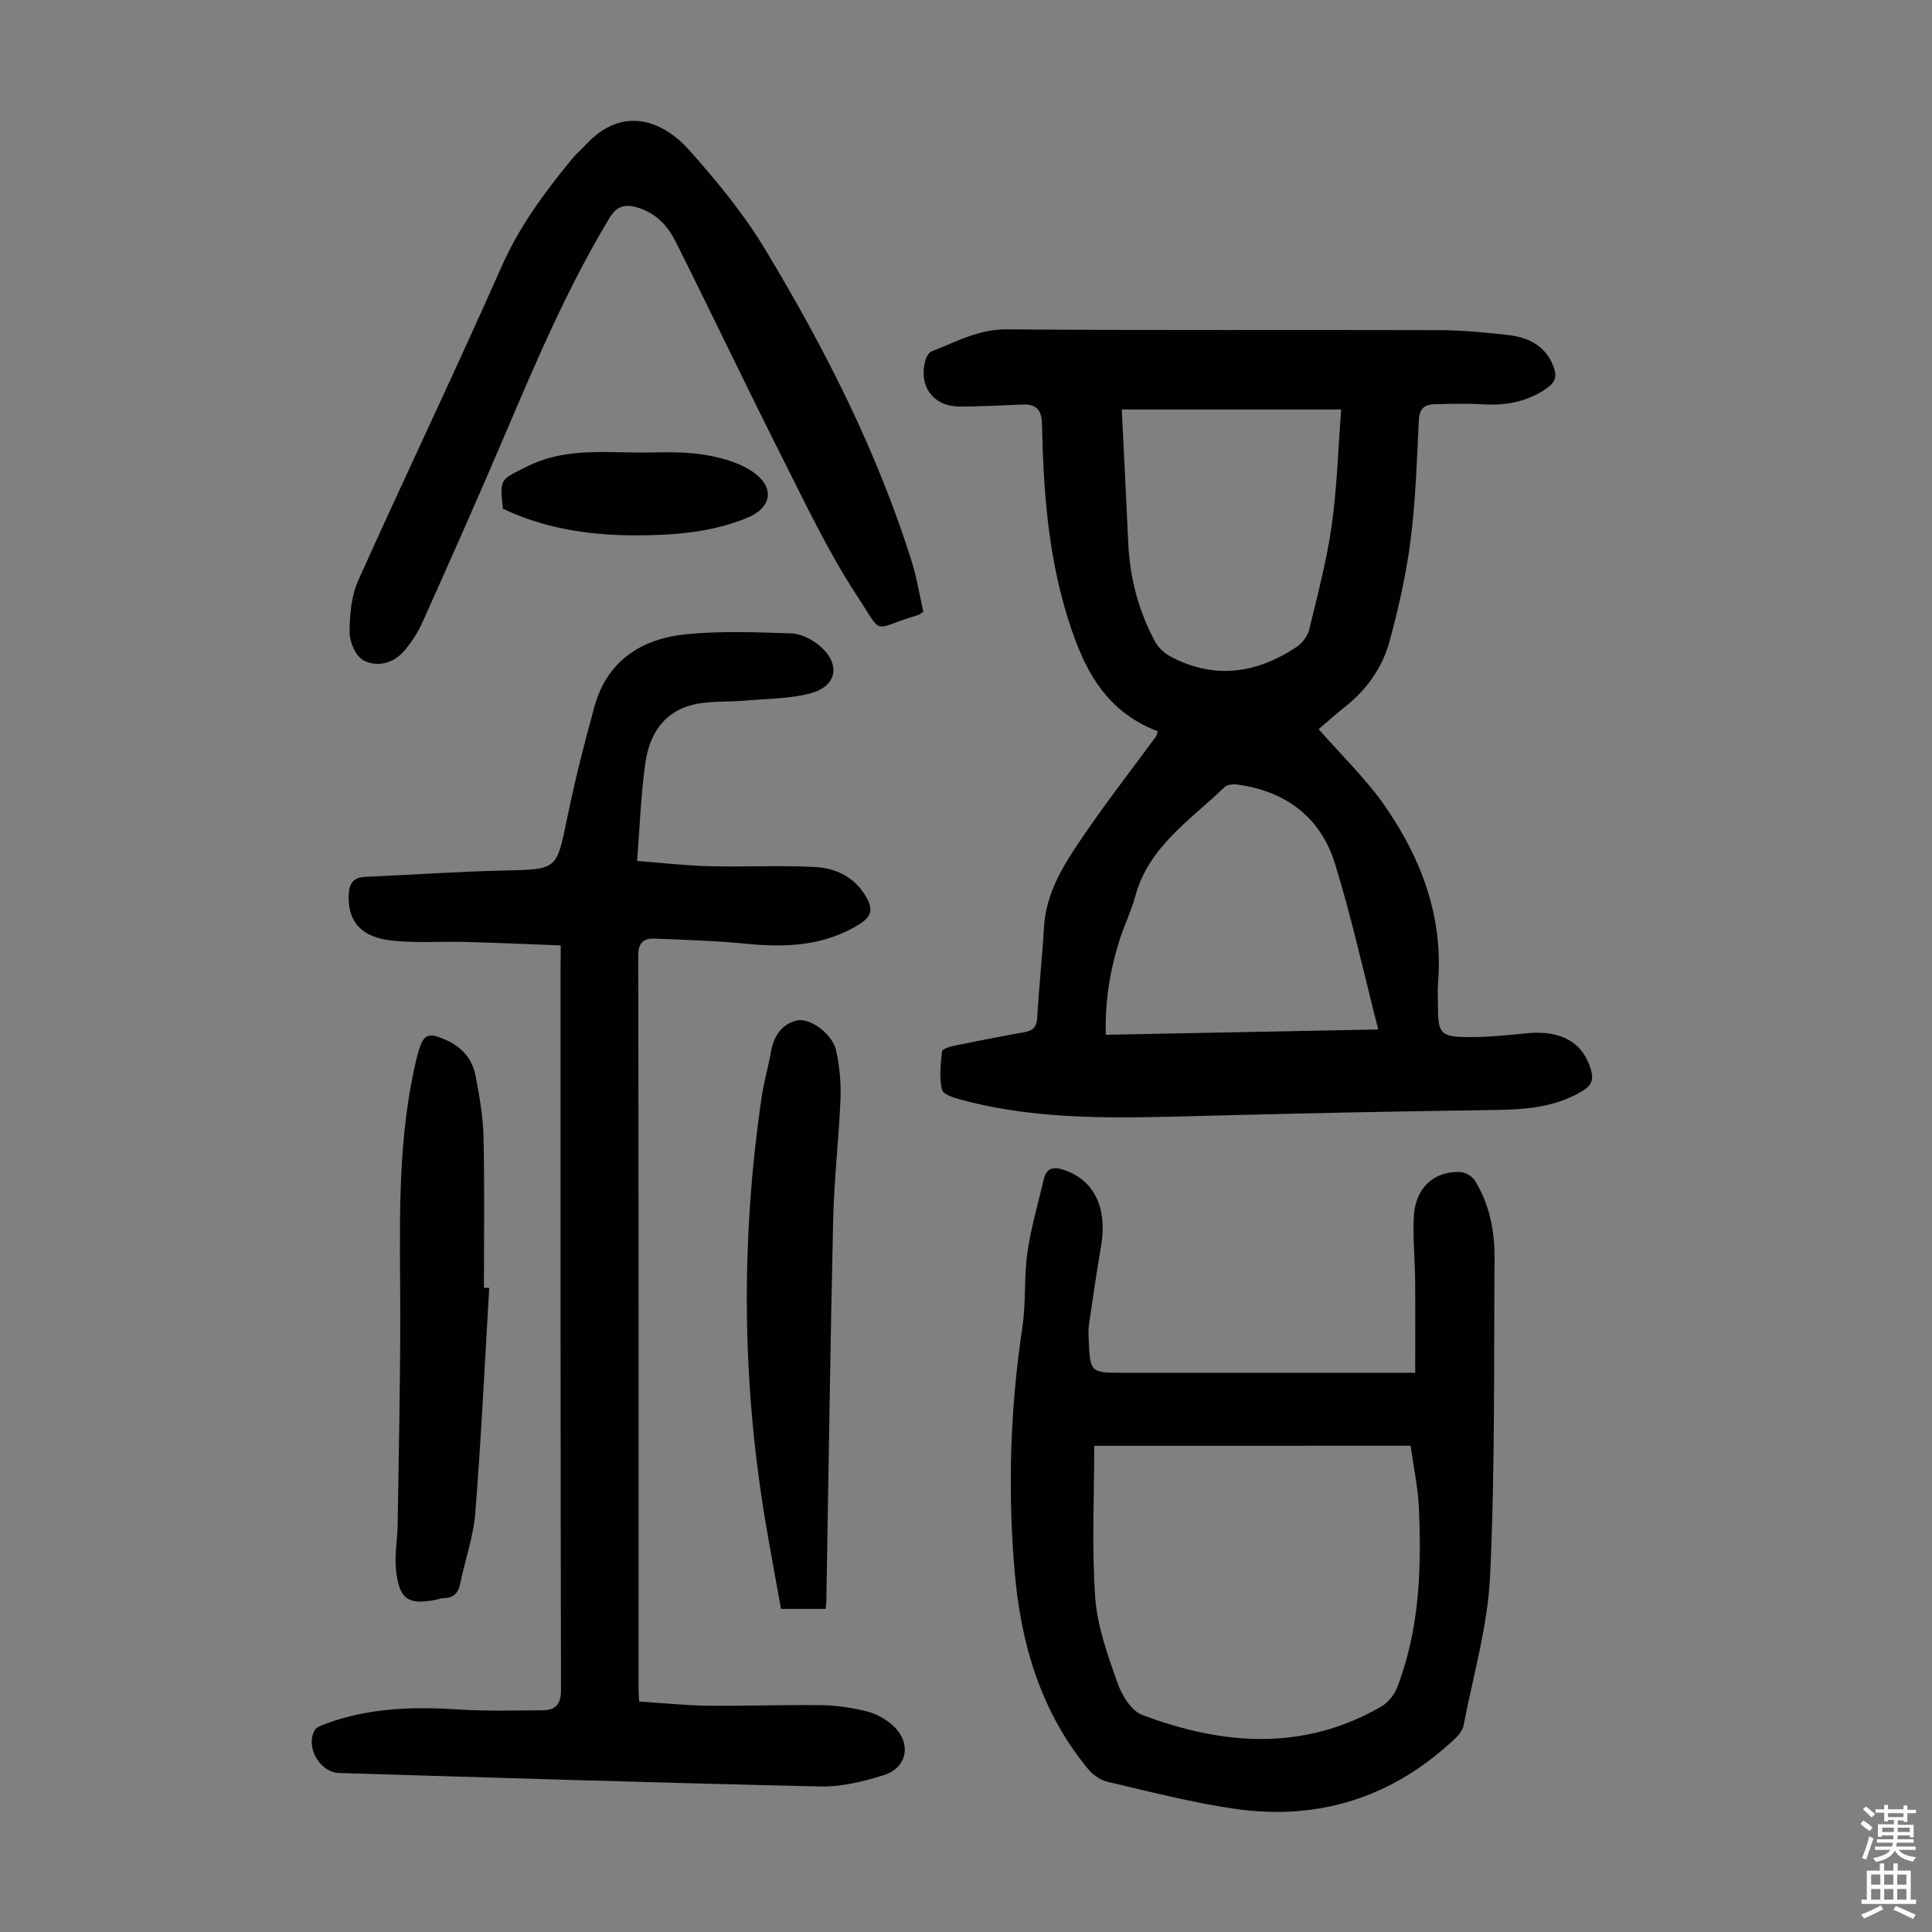
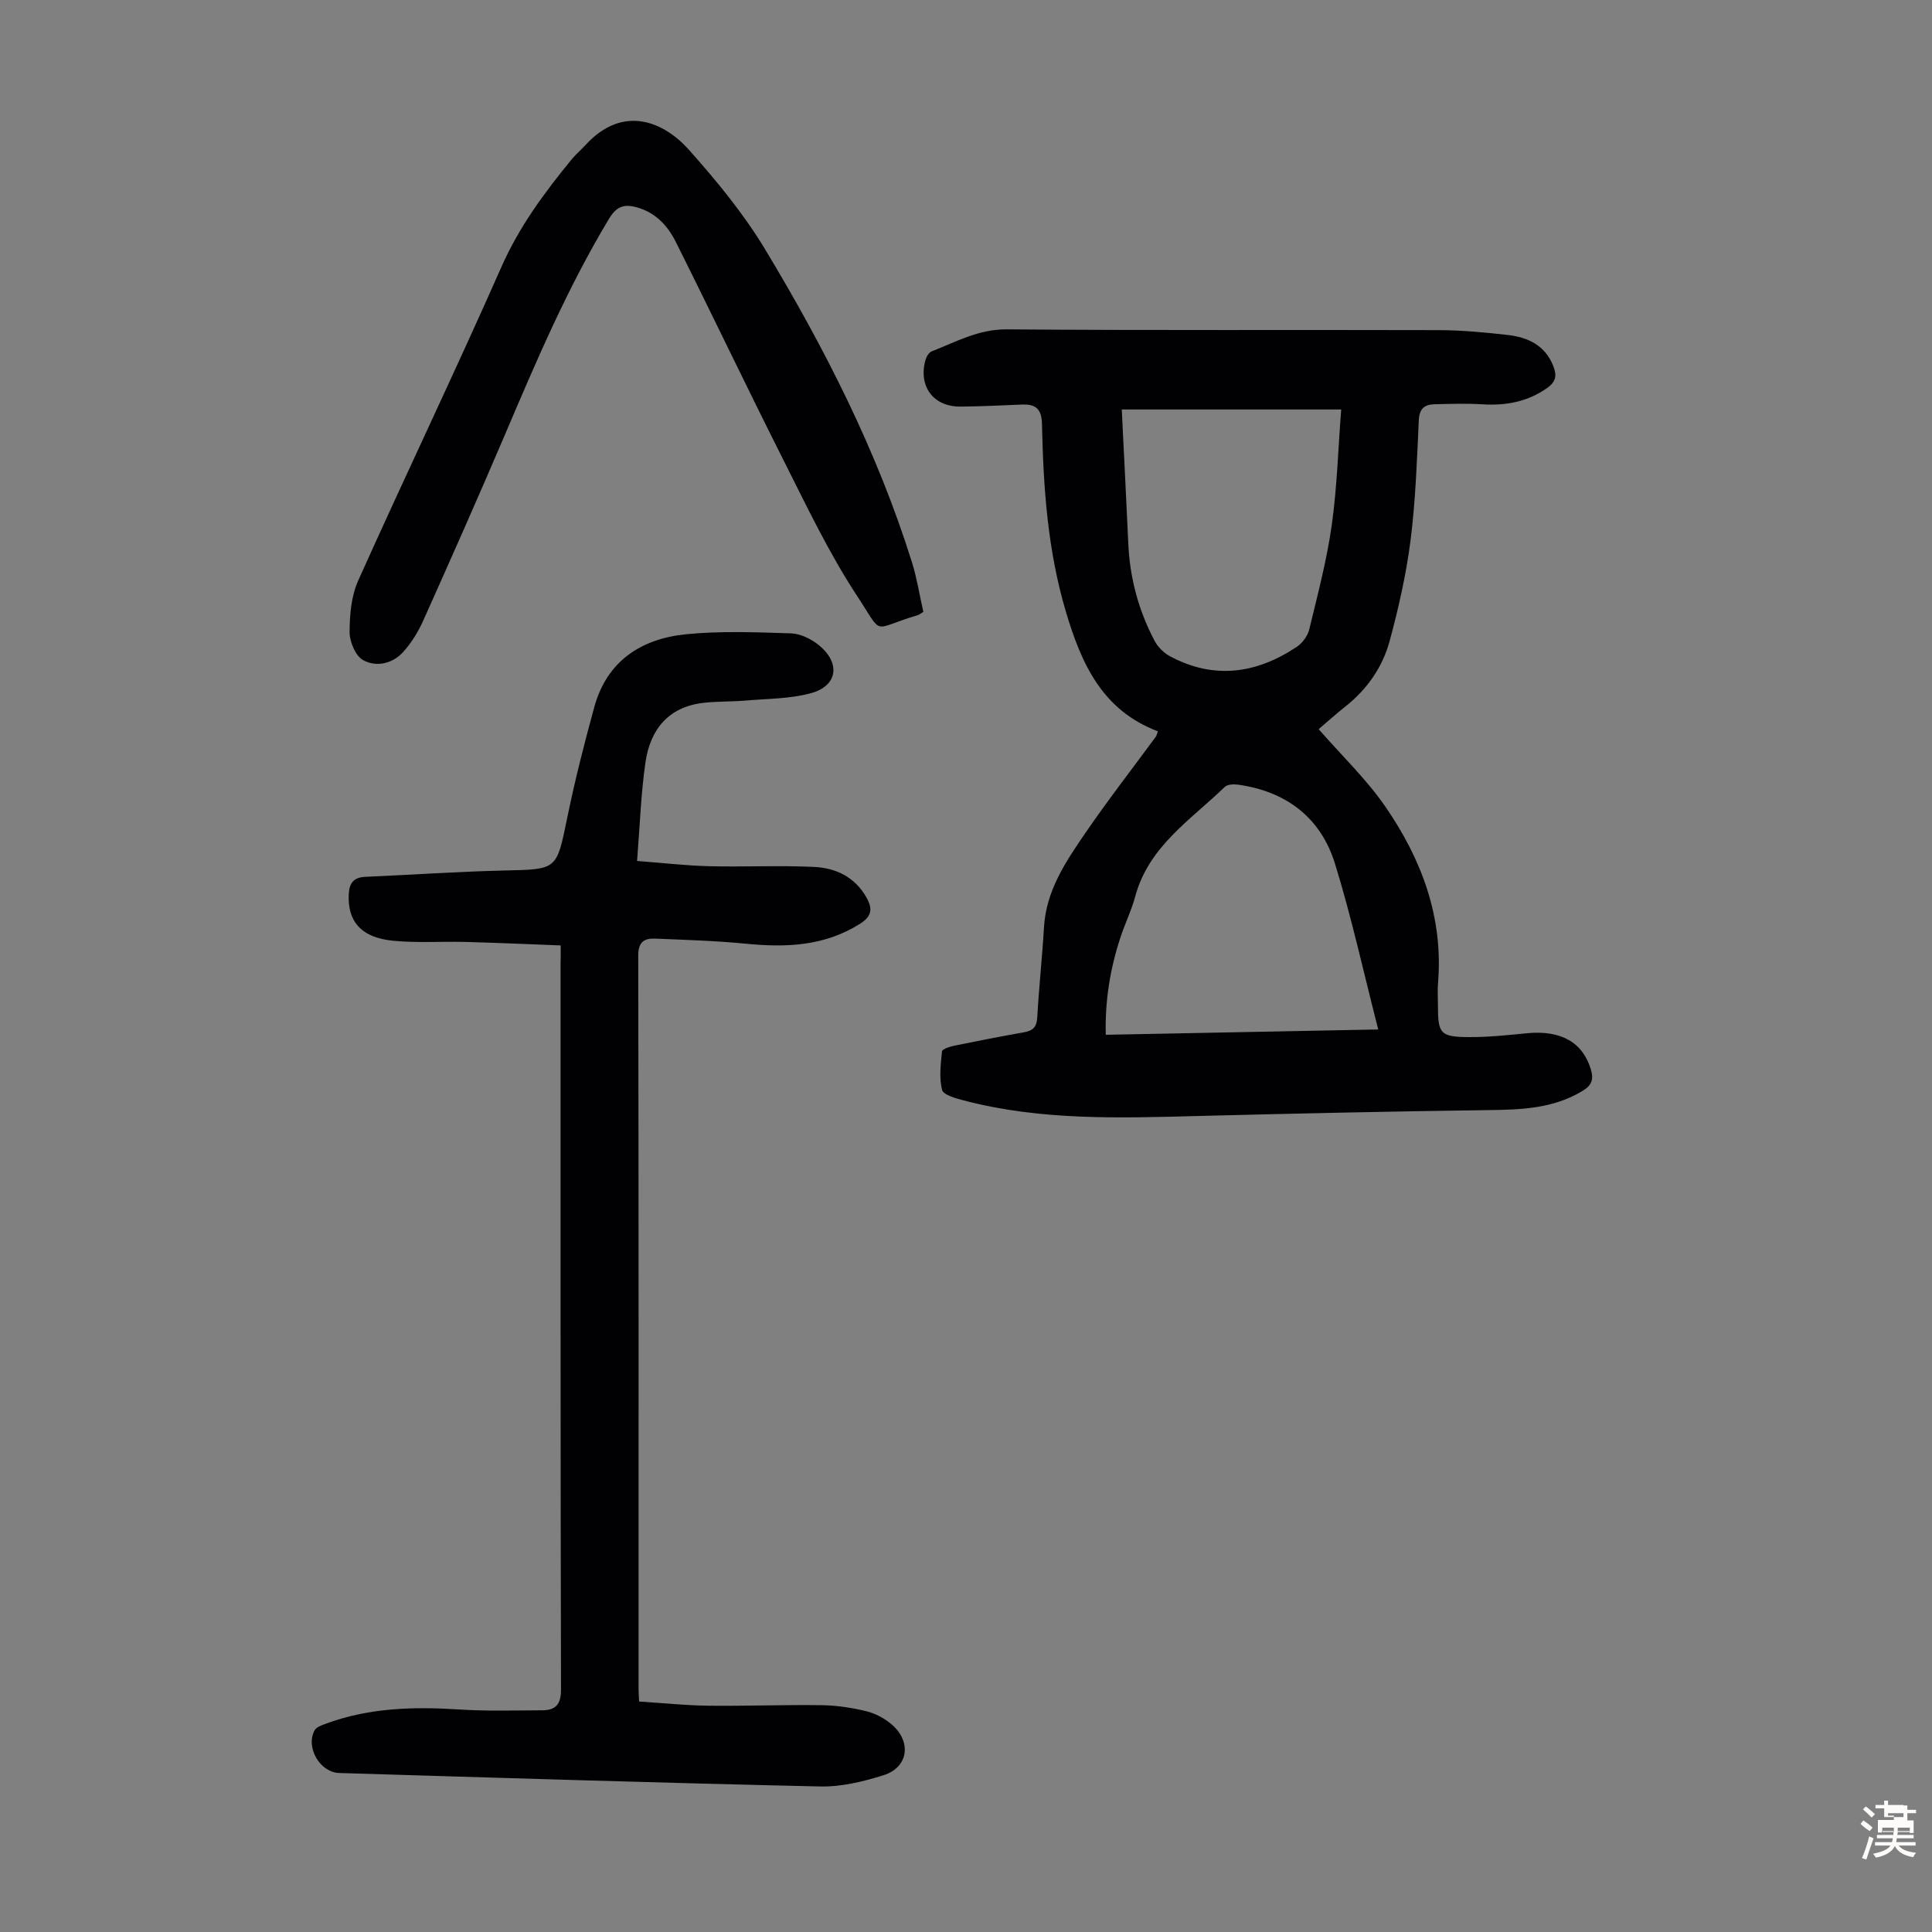
<svg xmlns="http://www.w3.org/2000/svg" enable-background="new 0 0 400 400" viewBox="0 0 400 400">
  <rect x="0" y="0" width="400" height="400" fill="#808080" stroke="none" />
  <g fill="#010103">
    <path d="m239.72 151.41c-11.53-4.36-15.84-14-19.05-24.8-3.78-12.72-4.66-25.72-4.94-38.82-.07-3.15-1.31-4.15-4.15-4.03-4.25.17-8.49.39-12.74.42-5.61.05-8.77-4.23-7.22-9.68.19-.67.7-1.53 1.27-1.75 5.04-1.96 9.71-4.61 15.56-4.56 29.77.24 59.55.07 89.33.16 4.8.01 9.61.46 14.38 1 4.17.48 7.75 2.13 9.44 6.45.75 1.92.57 3.22-1.28 4.53-4.07 2.87-8.51 3.67-13.36 3.38-3.34-.2-6.7-.1-10.05-.01-2.03.06-3.05.96-3.16 3.3-.39 8.27-.66 16.58-1.7 24.78-.9 7.07-2.48 14.09-4.35 20.97-1.46 5.35-4.61 9.9-9.05 13.44-2.09 1.66-4.08 3.46-5.64 4.78 4.72 5.4 9.84 10.29 13.79 16 7.52 10.89 12.05 22.93 10.93 36.54-.13 1.56-.02 3.13-.02 4.7 0 5.81.49 6.48 6.43 6.51 4.01.02 8.03-.41 12.03-.8 7.03-.68 11.56 1.9 13.22 7.56.59 2.02.15 3.24-1.74 4.38-6.15 3.73-12.87 3.89-19.76 3.98-19.89.26-39.78.7-59.67 1.21-16.34.43-32.68.99-48.7-3.22-1.63-.43-4.2-1.13-4.47-2.17-.64-2.51-.29-5.32-.02-7.98.05-.48 1.59-.99 2.5-1.17 4.82-.99 9.65-1.93 14.49-2.79 1.8-.32 2.62-1.06 2.73-3.04.35-6.26 1.03-12.49 1.4-18.75.45-7.54 4.48-13.51 8.51-19.39 4.67-6.83 9.76-13.37 14.66-20.04.13-.17.16-.41.4-1.09zm-10.78 62.83c18.67-.36 37.01-.72 56.41-1.1-3.06-11.91-5.53-23.26-8.95-34.31-2.96-9.57-10.11-14.99-20.11-16.38-.89-.12-2.17-.06-2.72.48-7.06 6.83-15.76 12.32-18.54 22.69-.78 2.9-2.13 5.64-3.07 8.5-2.13 6.49-3.21 13.14-3.02 20.12zm48.74-129.46c-15.89 0-30.87 0-45.43 0 .46 9.47.94 18.61 1.35 27.75.32 7.15 2.13 13.89 5.47 20.19.67 1.27 1.91 2.48 3.18 3.16 9.11 4.87 17.89 3.6 26.22-1.95 1.17-.78 2.26-2.25 2.59-3.59 1.73-7.15 3.63-14.31 4.66-21.58 1.11-7.89 1.33-15.91 1.96-23.98z" />
    <path d="m116.09 195.74c-6.71-.25-13.16-.55-19.61-.72-5.03-.13-10.1.23-15.09-.25-6.63-.64-9.48-4.03-9.18-9.66.12-2.32 1.03-3.46 3.41-3.57 9.6-.42 19.2-1.09 28.81-1.31 10.96-.25 10.79-.11 12.98-10.78 1.59-7.76 3.54-15.45 5.64-23.09 2.62-9.52 9.72-14.11 18.95-15.04 7.19-.72 14.51-.42 21.76-.19 1.95.06 4.16 1.14 5.73 2.41 4.61 3.72 3.96 8.47-1.61 9.98-4.32 1.18-8.99 1.13-13.51 1.52-2.88.25-5.8.15-8.68.47-7.33.82-11.08 5.56-12.06 12.36-.94 6.51-1.15 13.12-1.73 20.38 5.24.4 10.07.97 14.91 1.09 7.25.18 14.53-.2 21.77.15 4.47.22 8.43 2.08 10.82 6.34 1.33 2.36 1.08 3.91-1.39 5.46-7.37 4.63-15.33 4.91-23.64 4.09-6.22-.61-12.48-.79-18.73-1.05-2.3-.1-3.51.73-3.5 3.54.1 50.61.07 101.22.07 151.83 0 .66.05 1.32.11 2.58 4.8.31 9.54.81 14.28.87 7.83.09 15.67-.22 23.5-.11 3.1.04 6.25.52 9.26 1.25 1.88.46 3.8 1.48 5.27 2.75 4.18 3.59 3.42 8.89-1.7 10.5-4.2 1.32-8.72 2.42-13.08 2.33-33.21-.74-66.41-1.79-99.62-2.79-4.02-.12-7.01-5.36-5.09-8.84.36-.65 1.39-1.02 2.18-1.31 9-3.37 18.31-3.61 27.78-3 5.68.37 11.4.19 17.1.17 2.75-.01 3.96-1.1 3.95-4.29-.12-50.05-.09-100.1-.09-150.15.03-1.12.03-2.22.03-3.92z" />
-     <path d="m293 284.22c0-6.64.04-12.88-.01-19.11-.04-4.47-.53-8.96-.26-13.4.35-5.79 4.16-9.26 9.56-9.06 1.07.04 2.51.88 3.07 1.78 3.03 4.89 4.11 10.39 4.07 16.05-.16 21.94.11 43.9-.92 65.79-.49 10.38-3.51 20.65-5.49 30.95-.19.99-.98 2-1.75 2.72-12.86 12.16-28.19 17.07-45.61 14.56-8.92-1.29-17.69-3.58-26.49-5.63-1.47-.34-3-1.52-3.99-2.73-9.74-11.86-13.84-25.87-15.12-40.87-1.44-16.9-.91-33.75 1.62-50.55.76-5.07.31-10.31 1.03-15.38.73-5.14 2.22-10.17 3.41-15.24.6-2.54 2.27-2.54 4.33-1.82 6.13 2.14 8.85 7.86 7.52 15.7-.92 5.4-1.73 10.81-2.51 16.23-.17 1.21-.08 2.46-.03 3.69.25 6.07.51 6.32 6.53 6.32h57.08zm-66.45 15.12c0 10.68-.53 21.09.2 31.41.43 5.98 2.59 11.92 4.6 17.65.9 2.57 2.88 5.82 5.16 6.67 16.61 6.25 33.28 7.57 49.41-1.71 1.39-.8 2.71-2.35 3.29-3.85 4.68-12.03 5.12-24.65 4.55-37.32-.19-4.29-1.11-8.56-1.71-12.86-21.84.01-43.29.01-65.5.01z" />
    <path d="m191.17 126.68c-.73.44-.91.61-1.11.67-9.85 2.87-6.94 4.64-12.62-3.99-5.8-8.82-10.38-18.47-15.15-27.94-7.59-15.05-14.84-30.28-22.38-45.35-1.67-3.33-4.16-6.05-8.05-7.14-2.64-.74-4.23-.2-5.75 2.33-8.57 14.23-15.05 29.43-21.53 44.65-5.52 12.95-11.23 25.81-16.99 38.65-1.03 2.31-2.44 4.56-4.12 6.43-2.22 2.46-5.58 3.17-8.29 1.68-1.57-.86-2.8-3.78-2.8-5.77.01-3.59.34-7.5 1.79-10.72 9.74-21.71 20.04-43.17 29.65-64.93 3.68-8.34 8.92-15.41 14.59-22.32.85-1.03 1.9-1.9 2.8-2.89 7.9-8.62 16.38-4.7 21.45 1 5.7 6.41 11.25 13.14 15.67 20.45 12.43 20.6 23.32 42 30.53 65.08 1.01 3.3 1.54 6.73 2.31 10.11z" />
-     <path d="m101.29 266.65c-.92 15.52-1.66 31.05-2.88 46.54-.39 4.96-2.14 9.81-3.14 14.73-.4 1.96-1.39 2.92-3.38 2.95-.55.01-1.09.24-1.64.35-5.73 1.09-7.54-.02-8.24-6-.37-3.17.27-6.45.32-9.69.22-14.43.54-28.86.54-43.29-.01-16.9-.75-33.82 2.79-50.51.25-1.2.52-2.41.85-3.59 1.18-4.16 2.08-4.55 6.11-2.69 3.17 1.46 5.22 3.96 5.85 7.32.78 4.16 1.55 8.39 1.64 12.61.23 10.4.08 20.82.08 31.23.36.01.73.02 1.1.04z" />
-     <path d="m170.94 333.11c-3.12 0-6 0-9.24 0-1.07-6.01-2.21-12.02-3.22-18.05-4.91-29.26-5.09-58.57-.79-87.92.47-3.2 1.4-6.33 1.96-9.52.56-3.14 2.23-5.55 5.22-6.32 2.81-.72 7.51 2.81 8.24 6.19.7 3.23 1.04 6.64.91 9.94-.34 8.36-1.33 16.7-1.52 25.06-.6 26.3-.96 52.6-1.41 78.91 0 .45-.07.89-.15 1.71z" />
-     <path d="m104.12 105.33c-.71-6.35-.53-5.97 5.03-8.76 8.19-4.11 16.82-2.72 25.34-2.89 4.01-.08 8.11-.13 12.03.59 3.39.62 7.07 1.7 9.75 3.72 4.21 3.18 3.34 7.17-1.46 9.17-7.25 3.03-14.94 3.64-22.67 3.68-11.13.06-20.16-1.78-28.02-5.51z" />
  </g>
-   <path d="m385.2 377.6.6-.7c.6.4 1.3.9 1.9 1.5l-.6.7c-.8-.5-1.4-1-1.9-1.5zm.3 7.1c.6-1.4 1.1-2.9 1.5-4.5.3.1.6.3.9.4-.5 1.4-1 2.9-1.5 4.4zm.2-10.1.6-.6c.7.5 1.3 1.1 1.9 1.6l-.7.7c-.6-.6-1.2-1.2-1.8-1.7zm8.4-.8h.8v.9h1.8v.7h-1.8v1.8h-.8v-.3h-1.2v.9h3.3v2.6h-.8v-.4h-2.5c0 .3 0 .6-.1.8h3.4v.7h-3.5c0 .3-.1.6-.1.8h4v.7h-3.5c.7.9 1.9 1.3 3.6 1.5-.2.2-.4.5-.6.9-1.9-.3-3.2-1.1-3.8-2.3-.5 1.1-1.8 2-3.9 2.4-.2-.3-.4-.5-.6-.8 1.9-.4 3.1-.9 3.6-1.7h-3.2v-.7h3.5c.1-.2.1-.5.2-.8h-3.3v-.7h3.4c0-.2 0-.5 0-.8h-2.4v.3h-.8v-2.6h3.3v-.9h-1.2v.3h-.8v-1.8h-1.8v-.7h1.8v-.9h.8v.9h3.2zm-4.4 5.5h2.4c0-.3 0-.6 0-.9h-2.4zm1.2-3.1h3.2v-.8h-3.2zm4.4 2.2h-2.4v.9h2.5v-.9z" fill="#fcfbfa" />
-   <path d="m389.2 385.8h.9v1.5h1.9v-1.5h.9v1.5h2.7v6h1.1v.9h-11.3v-.9h1.1v-6h2.7zm.2 8.7.5.8c-1.2.6-2.5 1.3-4 1.9-.2-.3-.3-.6-.6-.8 1.6-.6 3-1.3 4.1-1.9zm-2-4.3h1.9v-2.1h-1.9zm0 3.1h1.9v-2.2h-1.9zm2.7-3.1h1.9v-2.1h-1.9zm0 3.1h1.9v-2.2h-1.9zm2.4 1.3c1.4.6 2.7 1.2 4.1 1.8l-.5.9c-1.5-.7-2.8-1.4-4.1-1.9zm2.2-6.5h-1.9v2.1h1.9zm-1.9 5.2h1.9v-2.2h-1.9z" fill="#fcfbfa" />
+   <path d="m385.2 377.6.6-.7c.6.4 1.3.9 1.9 1.5l-.6.7c-.8-.5-1.4-1-1.9-1.5zm.3 7.1c.6-1.4 1.1-2.9 1.5-4.5.3.1.6.3.9.4-.5 1.4-1 2.9-1.5 4.4zm.2-10.1.6-.6c.7.5 1.3 1.1 1.9 1.6l-.7.7c-.6-.6-1.2-1.2-1.8-1.7zm8.4-.8h.8v.9h1.8v.7h-1.8v1.8h-.8v-.3h-1.2h3.3v2.6h-.8v-.4h-2.5c0 .3 0 .6-.1.8h3.4v.7h-3.5c0 .3-.1.6-.1.8h4v.7h-3.5c.7.9 1.9 1.3 3.6 1.5-.2.2-.4.5-.6.9-1.9-.3-3.2-1.1-3.8-2.3-.5 1.1-1.8 2-3.9 2.4-.2-.3-.4-.5-.6-.8 1.9-.4 3.1-.9 3.6-1.7h-3.2v-.7h3.5c.1-.2.1-.5.2-.8h-3.3v-.7h3.4c0-.2 0-.5 0-.8h-2.4v.3h-.8v-2.6h3.3v-.9h-1.2v.3h-.8v-1.8h-1.8v-.7h1.8v-.9h.8v.9h3.2zm-4.4 5.5h2.4c0-.3 0-.6 0-.9h-2.4zm1.2-3.1h3.2v-.8h-3.2zm4.4 2.2h-2.4v.9h2.5v-.9z" fill="#fcfbfa" />
</svg>